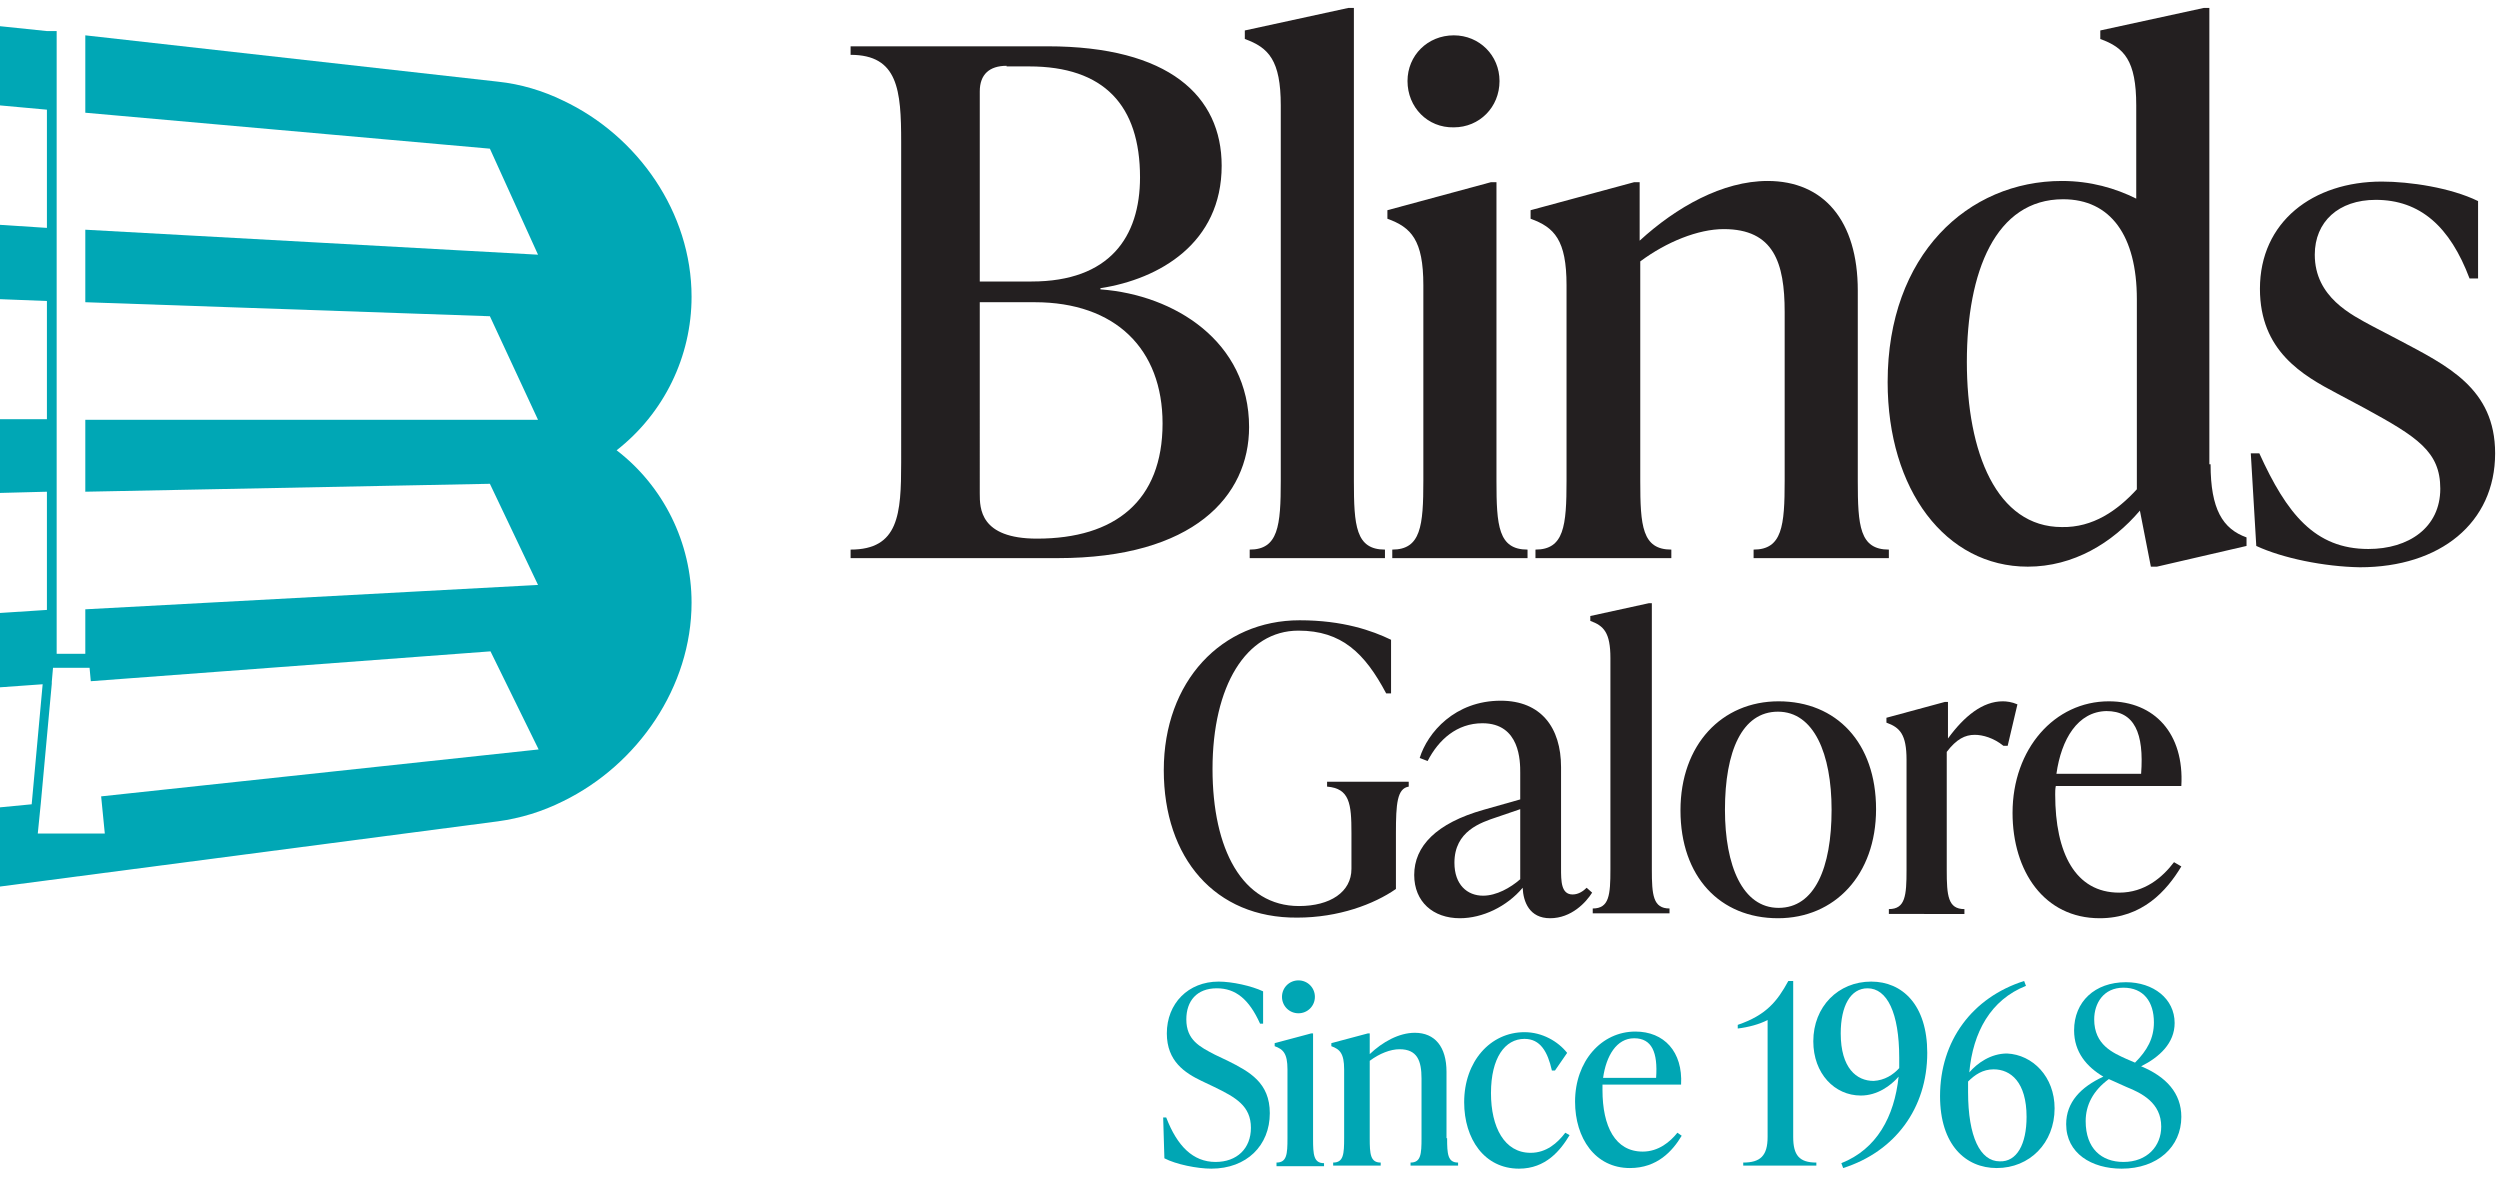
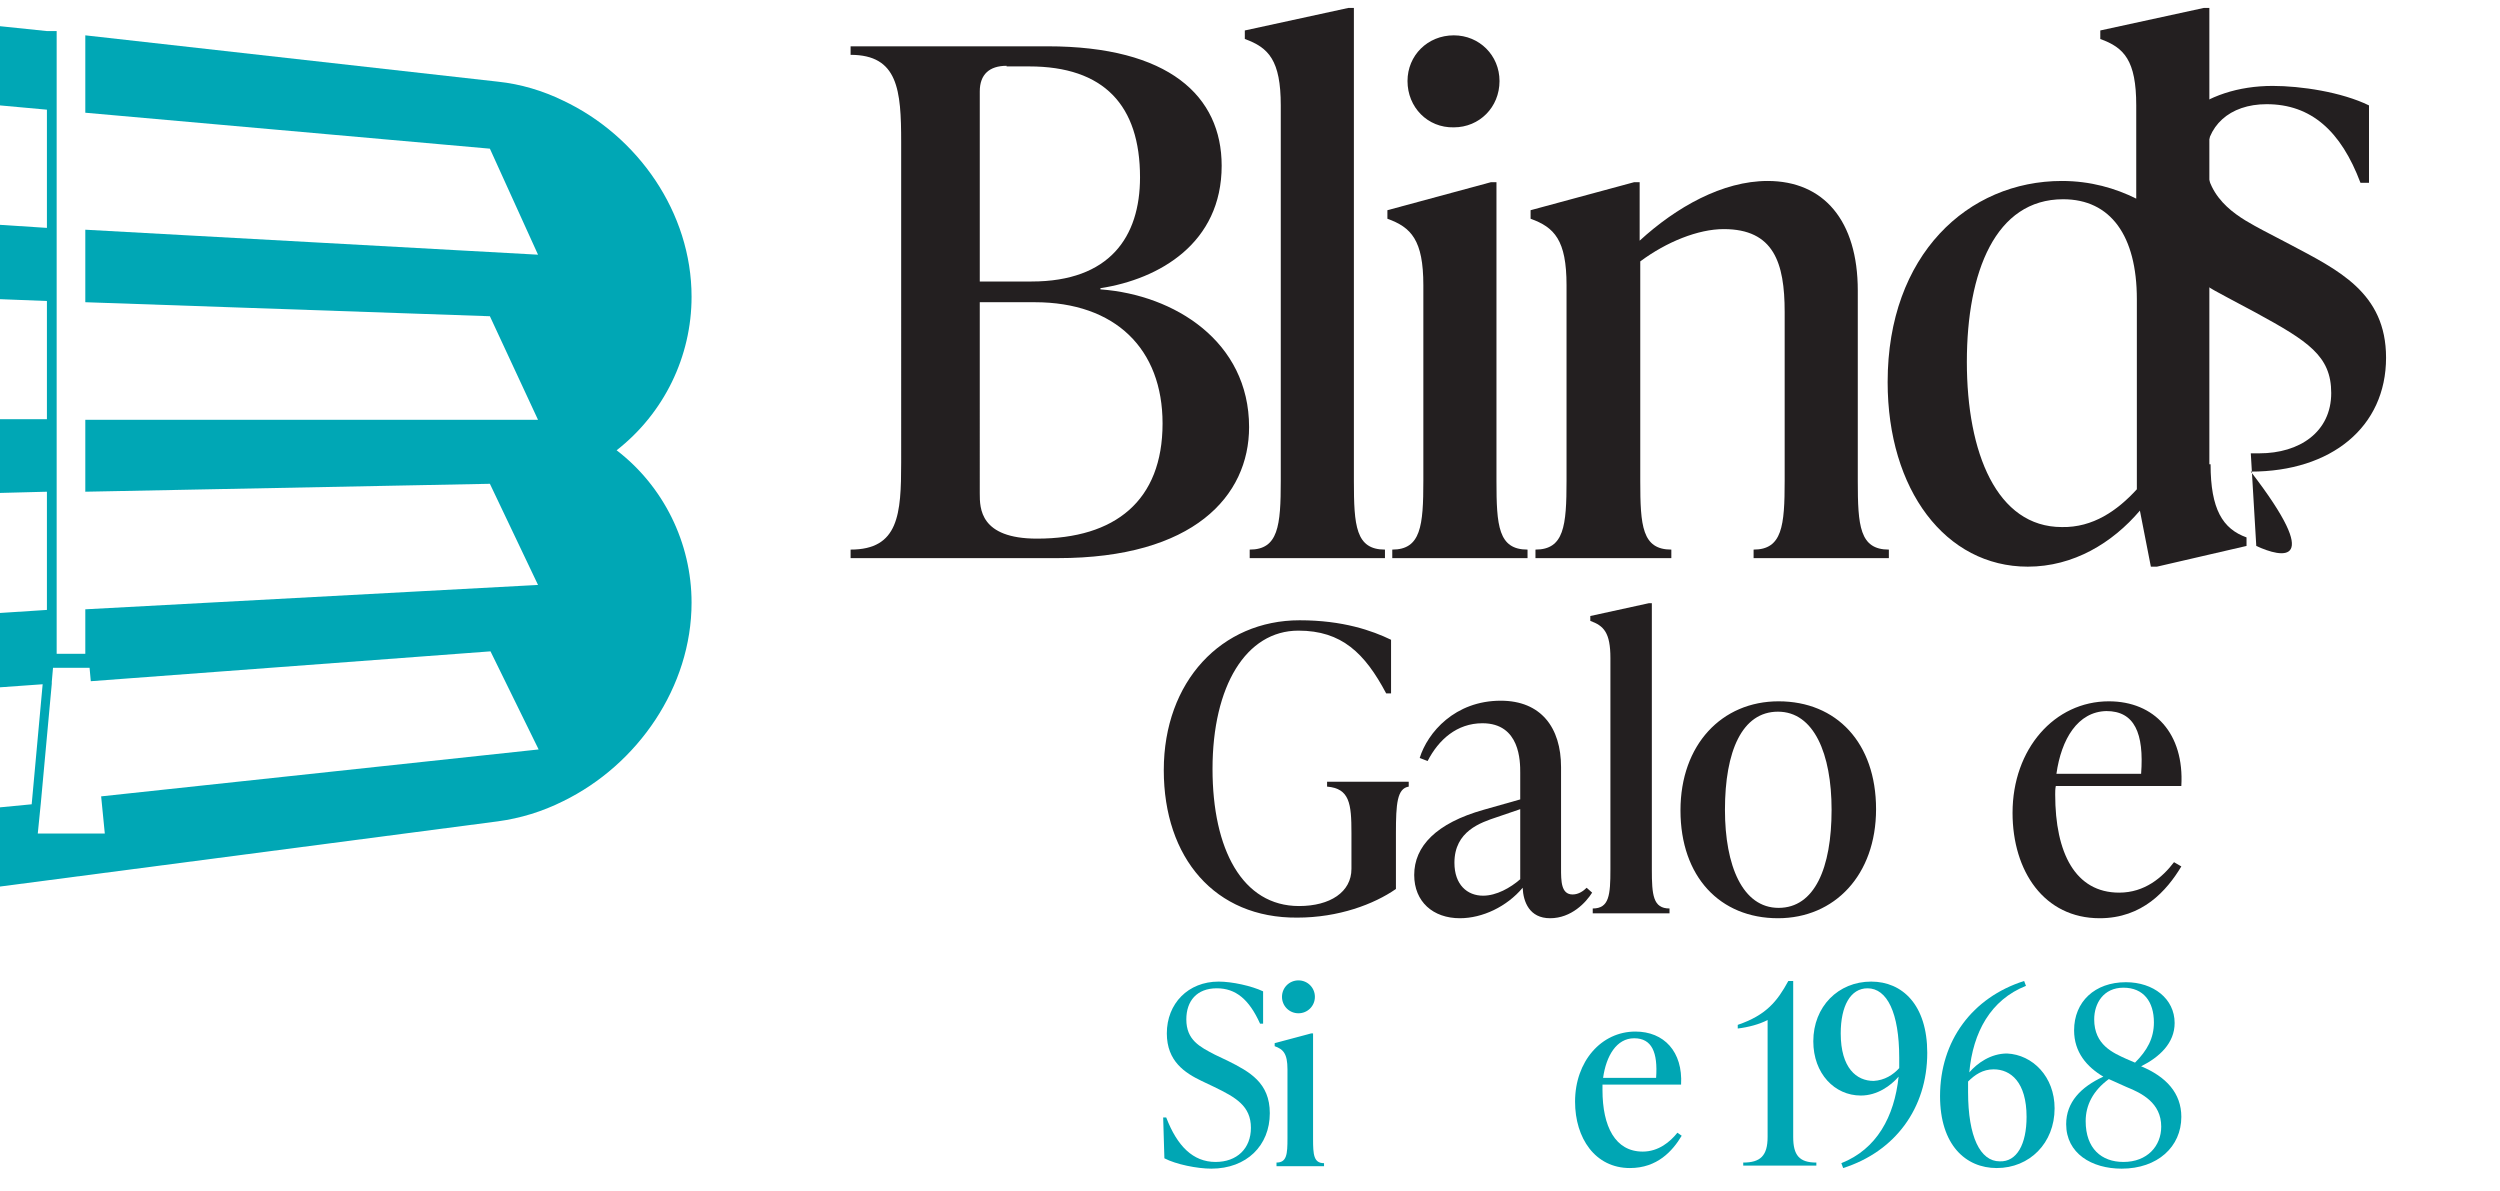
<svg xmlns="http://www.w3.org/2000/svg" id="Layer_1" x="0px" y="0px" viewBox="0 0 410.3 195.4" style="enable-background:new 0 0 410.3 195.4;" xml:space="preserve">
  <style type="text/css">	.st0{fill:none;}	.st1{fill:#00A7B5;}	.st2{fill:#00A6B4;}	.st3{fill:#231F20;}</style>
  <g>
    <polyline class="st0" points="14,99.9 88.3,95.8 80.4,79.3 14,80.7  " />
    <polyline class="st0" points="14,68.8 88.3,68.8 80.4,51.8 14,49.6  " />
    <polyline class="st0" points="14,37.7 88.3,41.8 80.4,24.4 14,18.5  " />
-     <polyline class="st0" points="16.6,130.7 88.3,122.9 80.4,106.8 14.9,111.7  " />
    <path class="st1" d="M101.2,73.9c7.8-6.1,12.3-15.4,12.3-25.2c0-13.8-8.8-26.4-21.1-32.2c-3.3-1.6-6.9-2.7-10.7-3.1L14,5.8v12.7  l66.4,5.9l7.9,17.4L14,37.7v11.9l66.4,2.3l7.9,17H14v11.8l66.4-1.3l7.9,16.6l-74.3,4v7.3H9.3V5.1H7.7L0,4.3v13l7.7,0.7v19.4L0,36.9  v12.2l7.7,0.3v19.4H0v12.1l7.7-0.2v19.4L0,100.6v12.2l7-0.5l-1.8,19.7L0,132.5v13l81.7-10.7c3.7-0.5,7.3-1.6,10.7-3.3  c12.3-6,21.1-18.8,21.1-32.6C113.5,89.1,108.9,79.8,101.2,73.9z M16.6,130.7l0.6,6.1h-11l0.5-5l1.8-19.6v-0.3l0.2-2.3l0,0h6  l0.2,2.2l65.6-4.9l7.9,16.1L16.6,130.7z" />
    <g>
      <path class="st2" d="M191.1,190.1l-0.2-6.7h0.5c1.8,4.7,4.4,7.3,8.1,7.3c3.5,0,5.8-2.2,5.8-5.6c0-3.6-2.5-5-6-6.7l-2.1-1   c-2.7-1.3-5.7-3.2-5.7-7.8c0-4.9,3.5-8.5,8.5-8.5c2.2,0,5.4,0.7,7.3,1.6v5.3h-0.5c-1.8-4-4-5.8-7.1-5.8c-3.3,0-5,2.1-5,5.1   c0,3.4,2.2,4.5,4.7,5.8l2.1,1c3.6,1.8,6.9,3.6,6.9,8.6c0,5.3-3.8,9.1-9.6,9.1C196.5,191.8,193,191.1,191.1,190.1z" />
      <path class="st2" d="M209.5,191.3v-0.5c1.7,0,1.8-1.4,1.8-4v-11.3c0-2.6-0.7-3.3-2.1-3.8v-0.5l6-1.6h0.3v17.3c0,2.6,0.1,4,1.8,4   v0.5H209.5z M210.4,163.6c0-1.5,1.2-2.7,2.7-2.7c1.5,0,2.7,1.2,2.7,2.7c0,1.5-1.2,2.7-2.7,2.7   C211.6,166.3,210.4,165.1,210.4,163.6z" />
-       <path class="st2" d="M237.5,186.8c0,2.6,0.1,4,1.8,4v0.5h-7.8v-0.5c1.7,0,1.8-1.4,1.8-4V177c0-2.9-0.7-4.8-3.6-4.8   c-1.5,0-3.3,0.7-4.9,1.9v12.7c0,2.6,0.1,4,1.8,4v0.5h-7.8v-0.5c1.7,0,1.8-1.4,1.8-4v-11.3c0-2.6-0.7-3.3-2.1-3.8v-0.5l6-1.6h0.3   v3.4c2.1-2,4.8-3.5,7.4-3.5c3.3,0,5.2,2.3,5.2,6.4V186.8z" />
-       <path class="st2" d="M240.3,180.9c0-6.7,4.3-11.5,9.9-11.5c2.9,0,5.5,1.5,7,3.4l-2,2.9h-0.5c-0.7-3.1-1.9-5.2-4.5-5.2   c-3.2,0-5.5,3.1-5.5,8.9c0,5.6,2.2,9.8,6.5,9.8c2.6,0,4.4-1.6,5.7-3.3l0.7,0.4c-1.5,2.5-3.9,5.5-8.3,5.5   C243.6,191.8,240.3,186.9,240.3,180.9z" />
      <path class="st2" d="M276,186.4c-1.5,2.5-4,5.3-8.5,5.3c-5.7,0-9-4.9-9-10.9c0-6.6,4.3-11.5,9.9-11.5c4.7,0,7.8,3.3,7.5,8.7H263   c0,0.3,0,0.6,0,0.9c0,6,2.1,10.1,6.6,10.1c2.6,0,4.5-1.6,5.7-3.1L276,186.4z M263.1,176.9h8.7c0.3-4.2-0.7-6.5-3.6-6.5   C265.3,170.4,263.6,173.3,263.1,176.9z" />
      <path class="st2" d="M294.3,186.6c0,3,1,4.2,3.8,4.2v0.5h-12v-0.5c2.8,0,4-1.1,4-4.2v-19.2c-1.3,0.7-3.2,1.2-4.9,1.4v-0.6   c4.7-1.6,6.5-3.9,8.3-7.2h0.8V186.6z" />
      <path class="st2" d="M316.3,172.8c0,9.1-5.3,16.2-13.8,18.9l-0.3-0.8c5.8-2.3,8.7-7.6,9.4-14.2c-1.3,1.5-3.5,3.1-6.2,3.1   c-4.3,0-7.8-3.6-7.8-8.9c0-5.7,4.1-9.8,9.5-9.8C312.2,161.1,316.3,164.9,316.3,172.8z M311.7,175.3c0-0.6,0-1.1,0-1.7   c0-7.4-2-11.4-5.2-11.4c-2.8,0-4.4,2.9-4.4,7.4c0,5.7,2.6,7.8,5.4,7.8C309.3,177.3,310.7,176.4,311.7,175.3z" />
      <path class="st2" d="M337.2,181.9c0,5.7-4.1,9.8-9.5,9.8c-5.1,0-9.3-3.8-9.3-11.8c0-9.1,5.3-16.2,13.8-18.9l0.3,0.8   c-5.8,2.3-8.7,7.6-9.3,14.2c1.3-1.5,3.5-3.1,6.2-3.1C333.6,173.1,337.2,176.7,337.2,181.9z M332.6,183.3c0-5.7-2.6-7.8-5.4-7.8   c-1.8,0-3.1,0.9-4.2,2c0,0.6,0,1.1,0,1.7c0,7.4,2,11.4,5.2,11.4C331,190.7,332.6,187.8,332.6,183.3z" />
      <path class="st2" d="M358,183.3c0,4.9-3.9,8.5-9.8,8.5c-4.9,0-9.1-2.5-9.1-7.3c0-3.6,2.4-6.1,6.1-7.8c-2.7-1.6-4.8-4-4.8-7.6   c0-4.7,3.4-7.9,8.5-7.9c4.5,0,8,2.7,8,6.7c0,3.3-2.5,5.6-5.5,7.1C355.5,176.7,358,179.4,358,183.3z M354.7,184.9   c0-3.9-3.2-5.5-5.7-6.5l-2-0.9c-0.3-0.1-0.6-0.3-0.9-0.4c-2.6,1.9-3.8,4.3-3.8,6.9c0,4.5,2.6,6.7,6.2,6.7   C352.4,190.7,354.7,188.1,354.7,184.9z M343.7,167.3c0,4.2,3.1,5.5,5.3,6.5l1.4,0.6c2-2,3.1-4,3.1-6.6c0-3.4-1.7-5.7-5-5.7   C345.2,162.1,343.7,164.7,343.7,167.3z" />
    </g>
    <g>
      <g>
        <path class="st3" d="M180.7,47.5c12,0.9,24.3,8.5,24.3,22.6c0,11.3-9.1,21.5-31.4,21.5h-34v-1.4c7.9,0,8.3-5.8,8.3-14.3V23.3    c0-8.5-0.5-14.3-8.3-14.3V7.6h32.3c20,0,28.6,8.2,28.6,19.6c0,12.7-10.2,18.6-19.9,20.1V47.5z M165.2,10.8    c-2.8,0-4.4,1.4-4.4,4.2v31.2h8.5c12.8,0,17.8-7.3,17.8-17.1c0-11.8-5.9-18.2-18.2-18.2H165.2z M190.8,69.5    c0-12.2-7.7-19.9-21-19.9h-9V81c0,2.4,0,7.4,9.4,7.4C183,88.4,190.8,82.2,190.8,69.5z" />
        <path class="st3" d="M205.1,91.6v-1.4c4.7,0,5.1-3.9,5.1-11.3V17.3c0-7.4-2-9.5-5.9-10.9V5l17-3.7h0.9v77.6    c0,7.4,0.3,11.3,5.1,11.3v1.4H205.1z" />
        <path class="st3" d="M228.5,91.6v-1.4c4.7,0,5.1-3.9,5.1-11.3V46.8c0-7.4-2-9.5-5.9-10.9v-1.4l17-4.6h0.9v49    c0,7.4,0.3,11.3,5.1,11.3v1.4H228.5z M231,13.3c0-4.2,3.3-7.5,7.6-7.5c4.2,0,7.5,3.3,7.5,7.5c0,4.3-3.3,7.6-7.5,7.6    C234.3,21,231,17.6,231,13.3z" />
        <path class="st3" d="M304.9,78.9c0,7.4,0.3,11.3,5.1,11.3v1.4h-22.2v-1.4c4.7,0,5.1-3.9,5.1-11.3V51.2c0-8.1-1.8-13.6-10-13.6    c-4.2,0-9.4,2.1-13.7,5.3v36c0,7.4,0.3,11.3,5.1,11.3v1.4H252v-1.4c4.7,0,5.1-3.9,5.1-11.3V46.8c0-7.4-2-9.5-5.9-10.9v-1.4    l17-4.6h0.9v9.6c6-5.5,13.6-9.8,21-9.8c9.2,0,14.8,6.5,14.8,18V78.9z" />
        <path class="st3" d="M362.8,76.2c0,7.4,2,10.6,5.9,12v1.4L354,93H353l-1.8-9.2c-4.5,5.3-10.9,9.2-18.4,9.2    c-13.5,0-23-12.6-23-30.3c0-20.9,13.2-33,28.6-33c4.7,0,8.8,1.2,12.2,2.9V17.3c0-7.4-2-9.5-5.9-10.9V5l17-3.7h0.9V76.2z     M350.7,80.3V49.1c0-10.4-4.3-16.4-12.1-16.4c-11.1,0-15.8,11.9-15.8,26.7c0,14.9,4.9,27.1,15.6,27.1    C343.5,86.6,347.5,83.8,350.7,80.3z" />
-         <path class="st3" d="M370.3,89.6l-0.9-15.2h1.4c4.5,9.9,9.1,15.7,17.9,15.7c6.6,0,11.8-3.5,11.8-9.9c0-6.1-3.8-8.5-12.4-13.2    l-4.5-2.4c-5.7-3-12.7-7-12.7-17.2c0-11,8.7-17.6,20-17.6c4.6,0,11.3,1,15.8,3.2v12.7h-1.4c-3.2-8.5-8.1-12.9-15.4-12.9    c-6.1,0-10,3.6-10,9c0,7,6.1,9.9,9.4,11.7l4.4,2.3c7.9,4.2,15.8,7.9,15.8,18.6c0,11.4-9,18.7-22.2,18.7    C381.4,93,374.6,91.6,370.3,89.6z" />
+         <path class="st3" d="M370.3,89.6l-0.9-15.2h1.4c6.6,0,11.8-3.5,11.8-9.9c0-6.1-3.8-8.5-12.4-13.2    l-4.5-2.4c-5.7-3-12.7-7-12.7-17.2c0-11,8.7-17.6,20-17.6c4.6,0,11.3,1,15.8,3.2v12.7h-1.4c-3.2-8.5-8.1-12.9-15.4-12.9    c-6.1,0-10,3.6-10,9c0,7,6.1,9.9,9.4,11.7l4.4,2.3c7.9,4.2,15.8,7.9,15.8,18.6c0,11.4-9,18.7-22.2,18.7    C381.4,93,374.6,91.6,370.3,89.6z" />
      </g>
    </g>
    <g>
      <path class="st3" d="M191,126.4c0-14.6,9.5-24.6,22.3-24.6c7.1,0,11.9,1.7,15,3.2v8.8h-0.8c-3.5-6.6-7.3-10.3-14.4-10.3   c-8.6,0-14.1,9.1-14.1,22.7c0,13.2,4.9,22.5,14.2,22.5c5.1,0,8.6-2.3,8.6-6.1v-5.9c0-4.8-0.3-7.3-4-7.6v-0.8h13.4v0.8   c-1.9,0.3-2.1,2.8-2.1,7.6v9.2c-3.6,2.5-9.4,4.7-16.2,4.7C199.4,150.7,191,140.8,191,126.4z" />
      <path class="st3" d="M261.3,146.5c-1,1.6-3.4,4.2-6.9,4.2c-3.4,0-4.4-2.7-4.5-5c-2.6,3.1-6.6,5-10.3,5c-4.4,0-7.5-2.7-7.5-7.1   c0-4.7,3.6-8.5,11.4-10.7l6-1.7v-4.4c0-1.8,0-8.1-6.2-8.1c-4.2,0-7.2,2.7-9,6.2l-1.3-0.5c1.3-4.2,5.8-9.4,13.3-9.4   c6.6,0,9.9,4.4,9.9,10.9v16.6c0,2.1,0,4.3,1.9,4.3c1,0,1.8-0.6,2.3-1.1L261.3,146.5z M249.5,144.3v-11.5l-3.8,1.3   c-2.7,0.9-7,2.3-7,7.5c0,3.6,2.1,5.4,4.7,5.4C245.6,147,247.9,145.7,249.5,144.3z" />
      <path class="st3" d="M261.4,149.9v-0.8c2.7,0,2.9-2.2,2.9-6.4v-34.7c0-4.2-1.1-5.3-3.3-6.1v-0.8l9.6-2.1h0.5v43.7   c0,4.2,0.2,6.4,2.9,6.4v0.8H261.4z" />
      <path class="st3" d="M275.8,133c0-10.8,6.8-17.9,16.1-17.9c9.5,0,16,6.8,16,17.7c0,10.8-6.8,17.9-16.1,17.9   C282.3,150.7,275.8,143.9,275.8,133z M300.6,132.9c0-9.2-2.9-16.1-8.8-16.1s-8.7,6.5-8.7,16.1c0,9.2,2.9,16.1,8.8,16.1   S300.6,142.5,300.6,132.9z" />
-       <path class="st3" d="M331.1,115.6l-1.6,6.8h-0.7c-1.6-1.3-3.4-1.8-4.7-1.8c-1.6,0-3,0.7-4.6,2.8v19.4c0,4.2,0.2,6.4,2.9,6.4v0.8   H310v-0.8c2.7,0,2.9-2.2,2.9-6.4v-18.1c0-4.2-1.1-5.3-3.3-6.1v-0.8l9.6-2.6h0.5v6c2.7-3.7,5.7-6.1,9-6.1   C329.3,115.1,330.2,115.2,331.1,115.6z" />
      <path class="st3" d="M358,142.2c-2.4,4-6.4,8.5-13.4,8.5c-9.1,0-14.3-7.7-14.3-17.3c0-10.5,6.9-18.3,15.8-18.3   c7.5,0,12.4,5.3,11.9,13.9h-20.6c-0.1,0.5-0.1,0.9-0.1,1.4c0,9.6,3.3,16.1,10.5,16.1c4.2,0,7.1-2.5,9-5L358,142.2z M337.5,127   h13.9c0.5-6.7-1.1-10.3-5.7-10.3C341,116.8,338.3,121.3,337.5,127z" />
    </g>
  </g>
</svg>